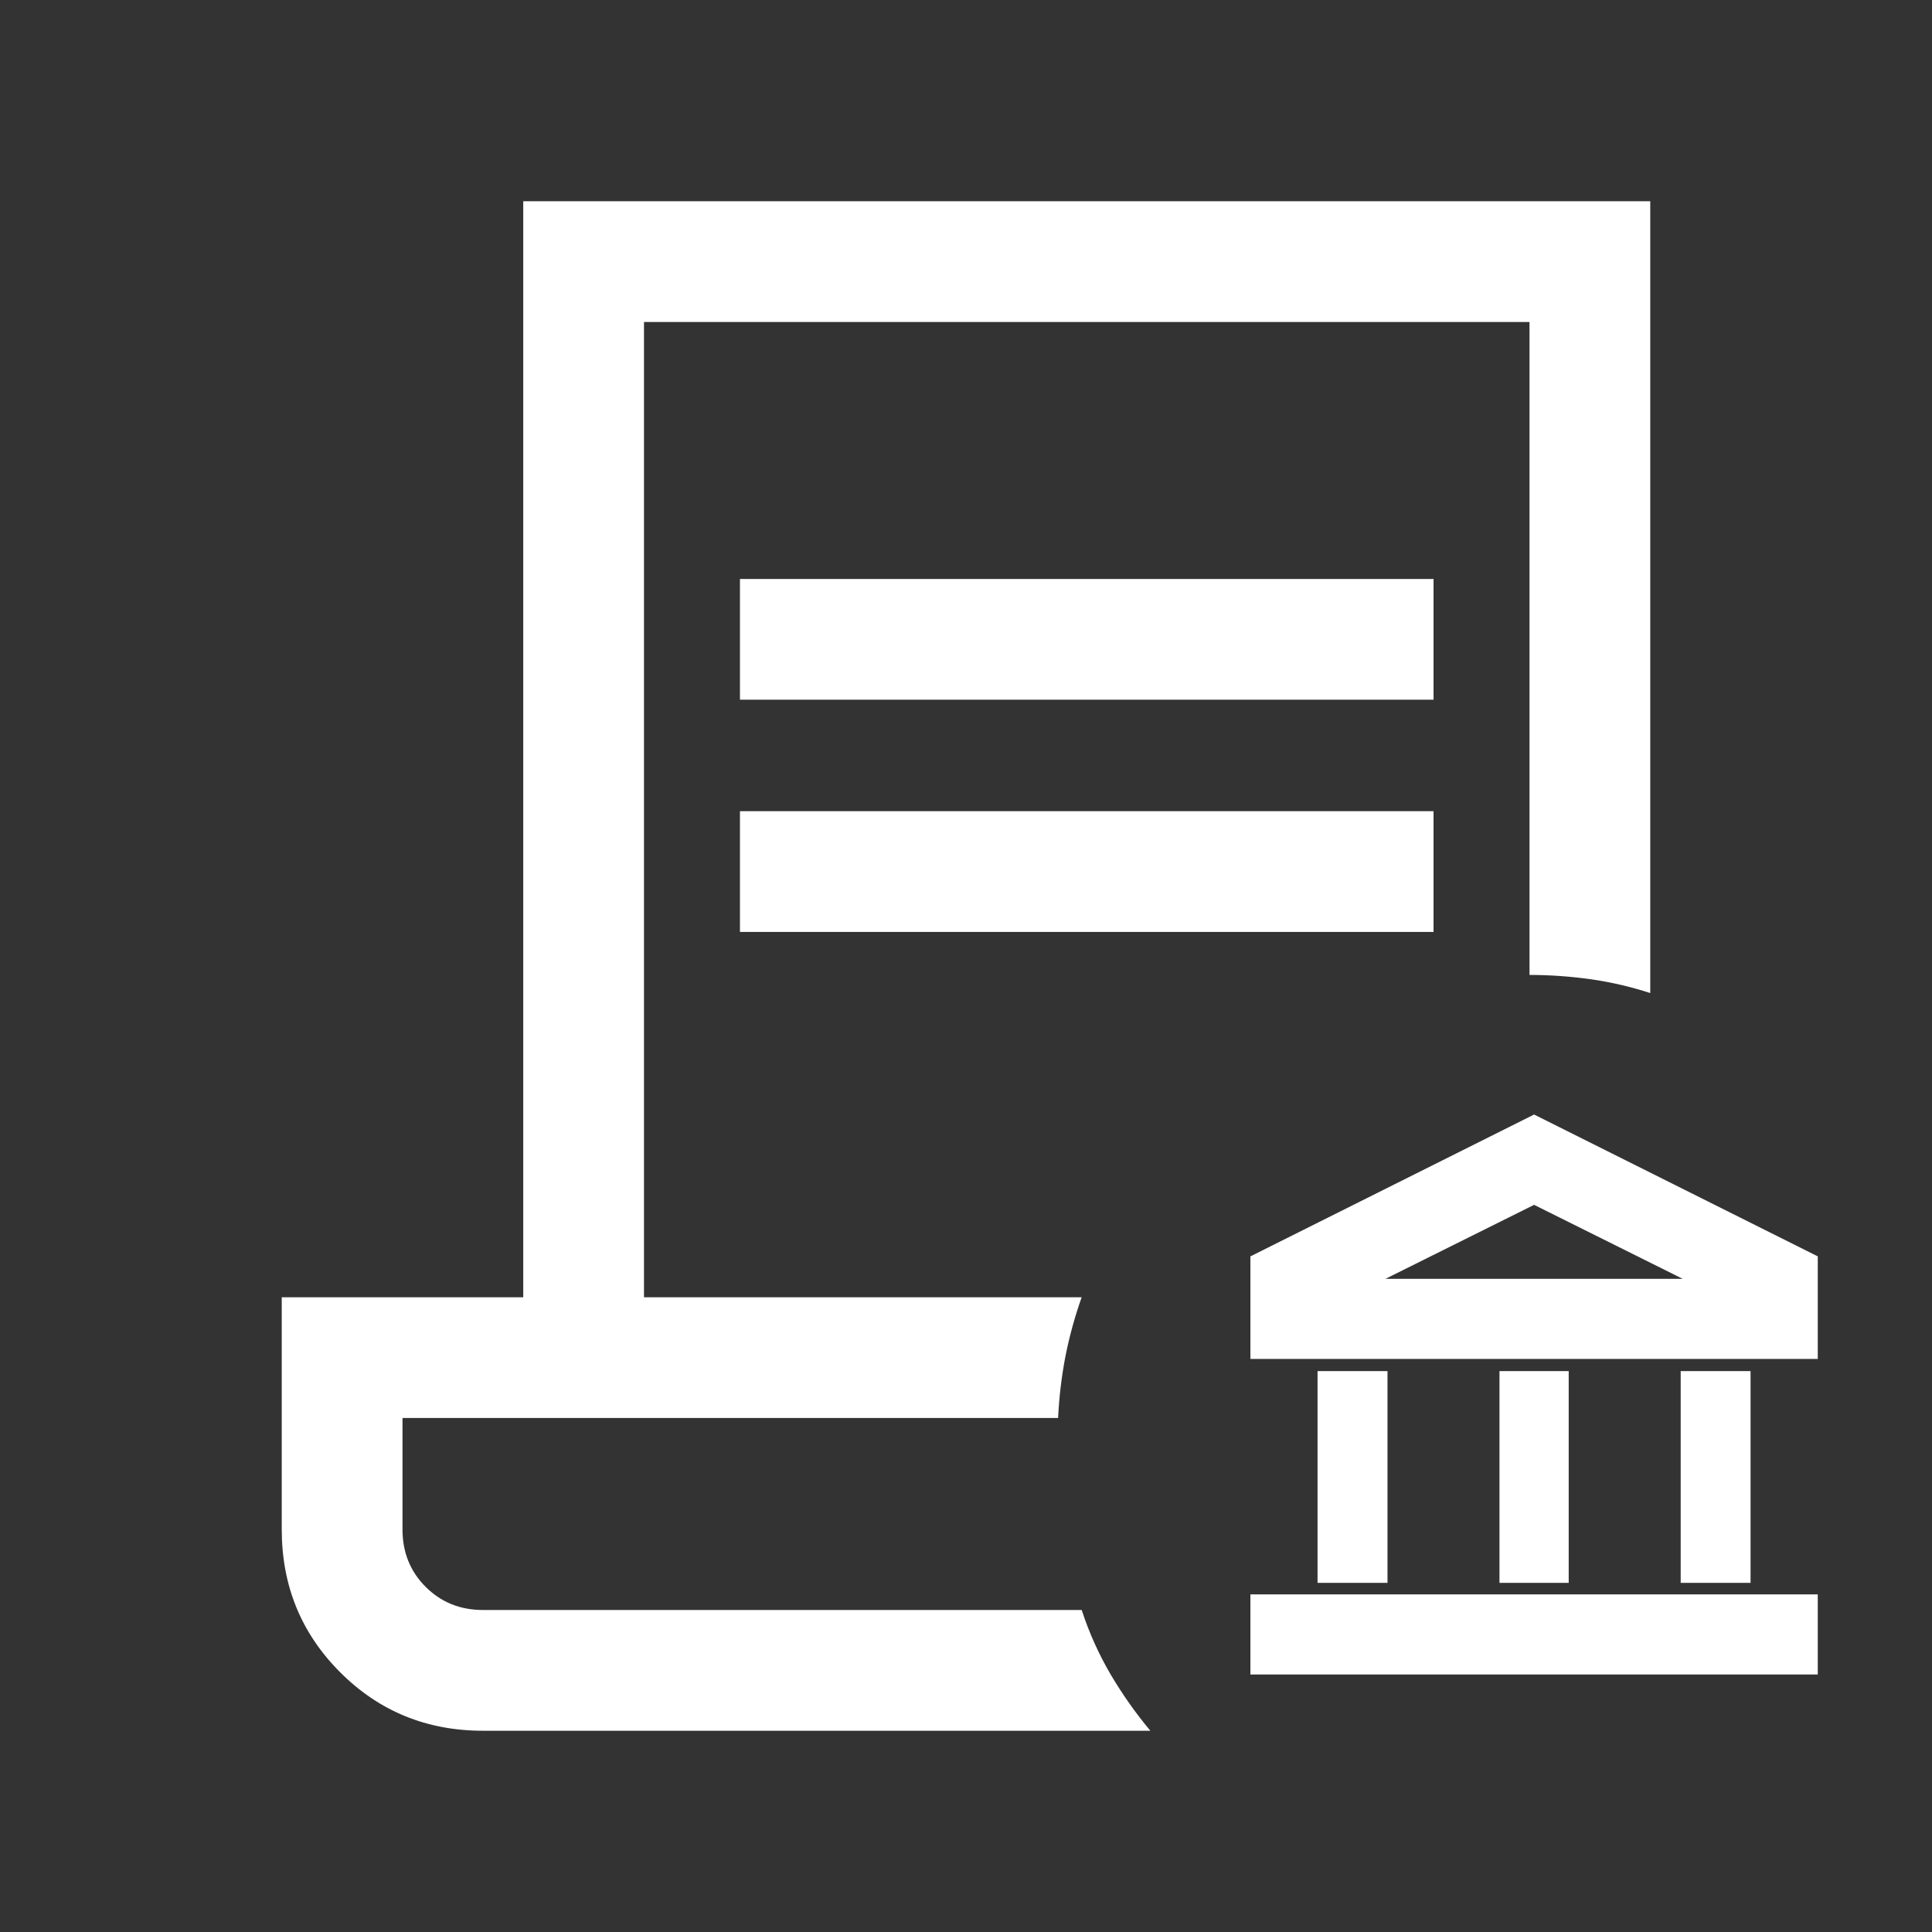
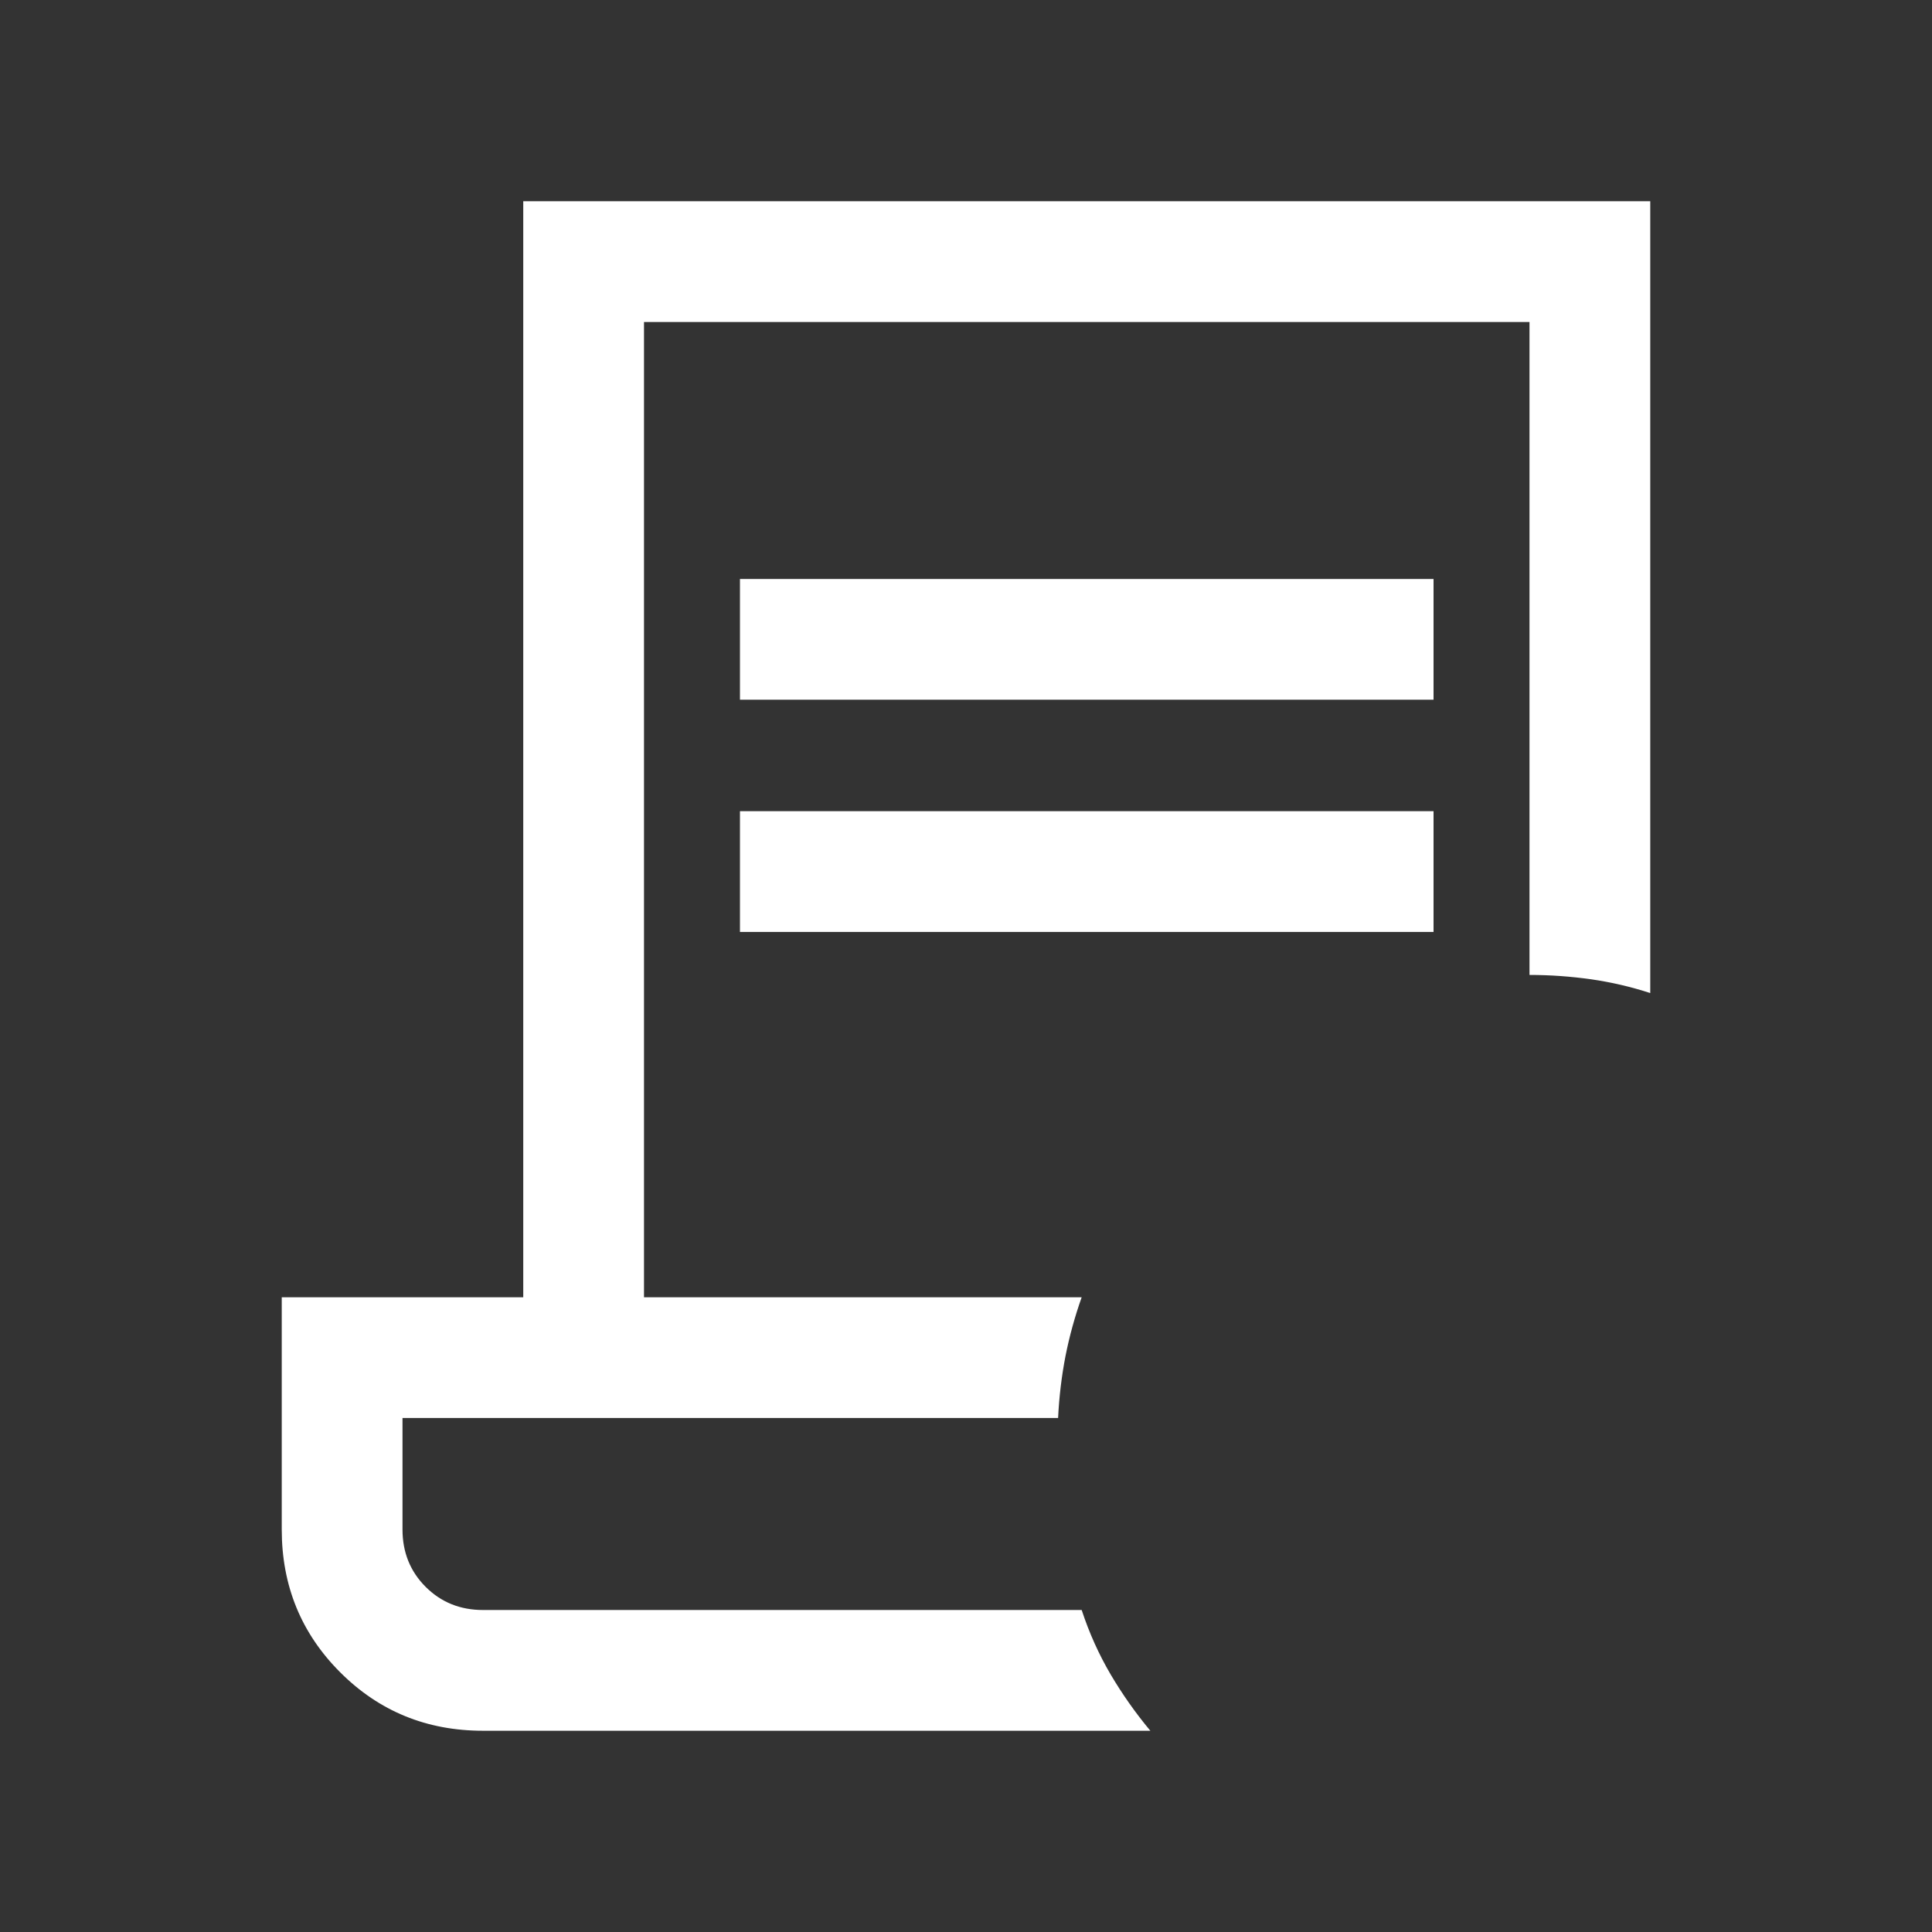
<svg xmlns="http://www.w3.org/2000/svg" width="60" height="60" viewBox="0 0 24 24" fill="none">
  <rect x="0" y="0" width="24" height="24" fill="#333333" stroke="none" />
  <path d="M6 21.5C5.301 21.5 4.71 21.258 4.226 20.774C3.742 20.29 3.5 19.699 3.5 19V16.115H6.5V2.5H20.5V12.336C20.26 12.258 20.015 12.201 19.765 12.165C19.515 12.13 19.26 12.111 19 12.111V4H8V16.115H13.437C13.352 16.355 13.285 16.598 13.236 16.845C13.188 17.092 13.157 17.349 13.144 17.615H5V19C5 19.283 5.096 19.521 5.287 19.712C5.479 19.904 5.717 20 6 20H13.437C13.531 20.287 13.652 20.554 13.797 20.801C13.943 21.048 14.107 21.281 14.29 21.5H6ZM9.192 8.692V7.192H17.808V8.692H9.192ZM9.192 11.577V10.077H17.808V11.577H9.192ZM13.437 20H5H13.144H13.123H13.437Z" fill="#FFFFFF" />
-   <path d="M16.367 19.663V17.032H17.236V19.663H16.367ZM18.627 19.663V17.032H19.487V19.663H18.627ZM15.533 20.801V19.806H22.581V20.801H15.533ZM20.878 19.663V17.032H21.746V19.663H20.878ZM15.533 16.881V15.607L19.057 13.845L22.581 15.607V16.881H15.533ZM17.211 15.886H20.903L19.057 14.967L17.211 15.886Z" fill="#FFFFFF" />
</svg>